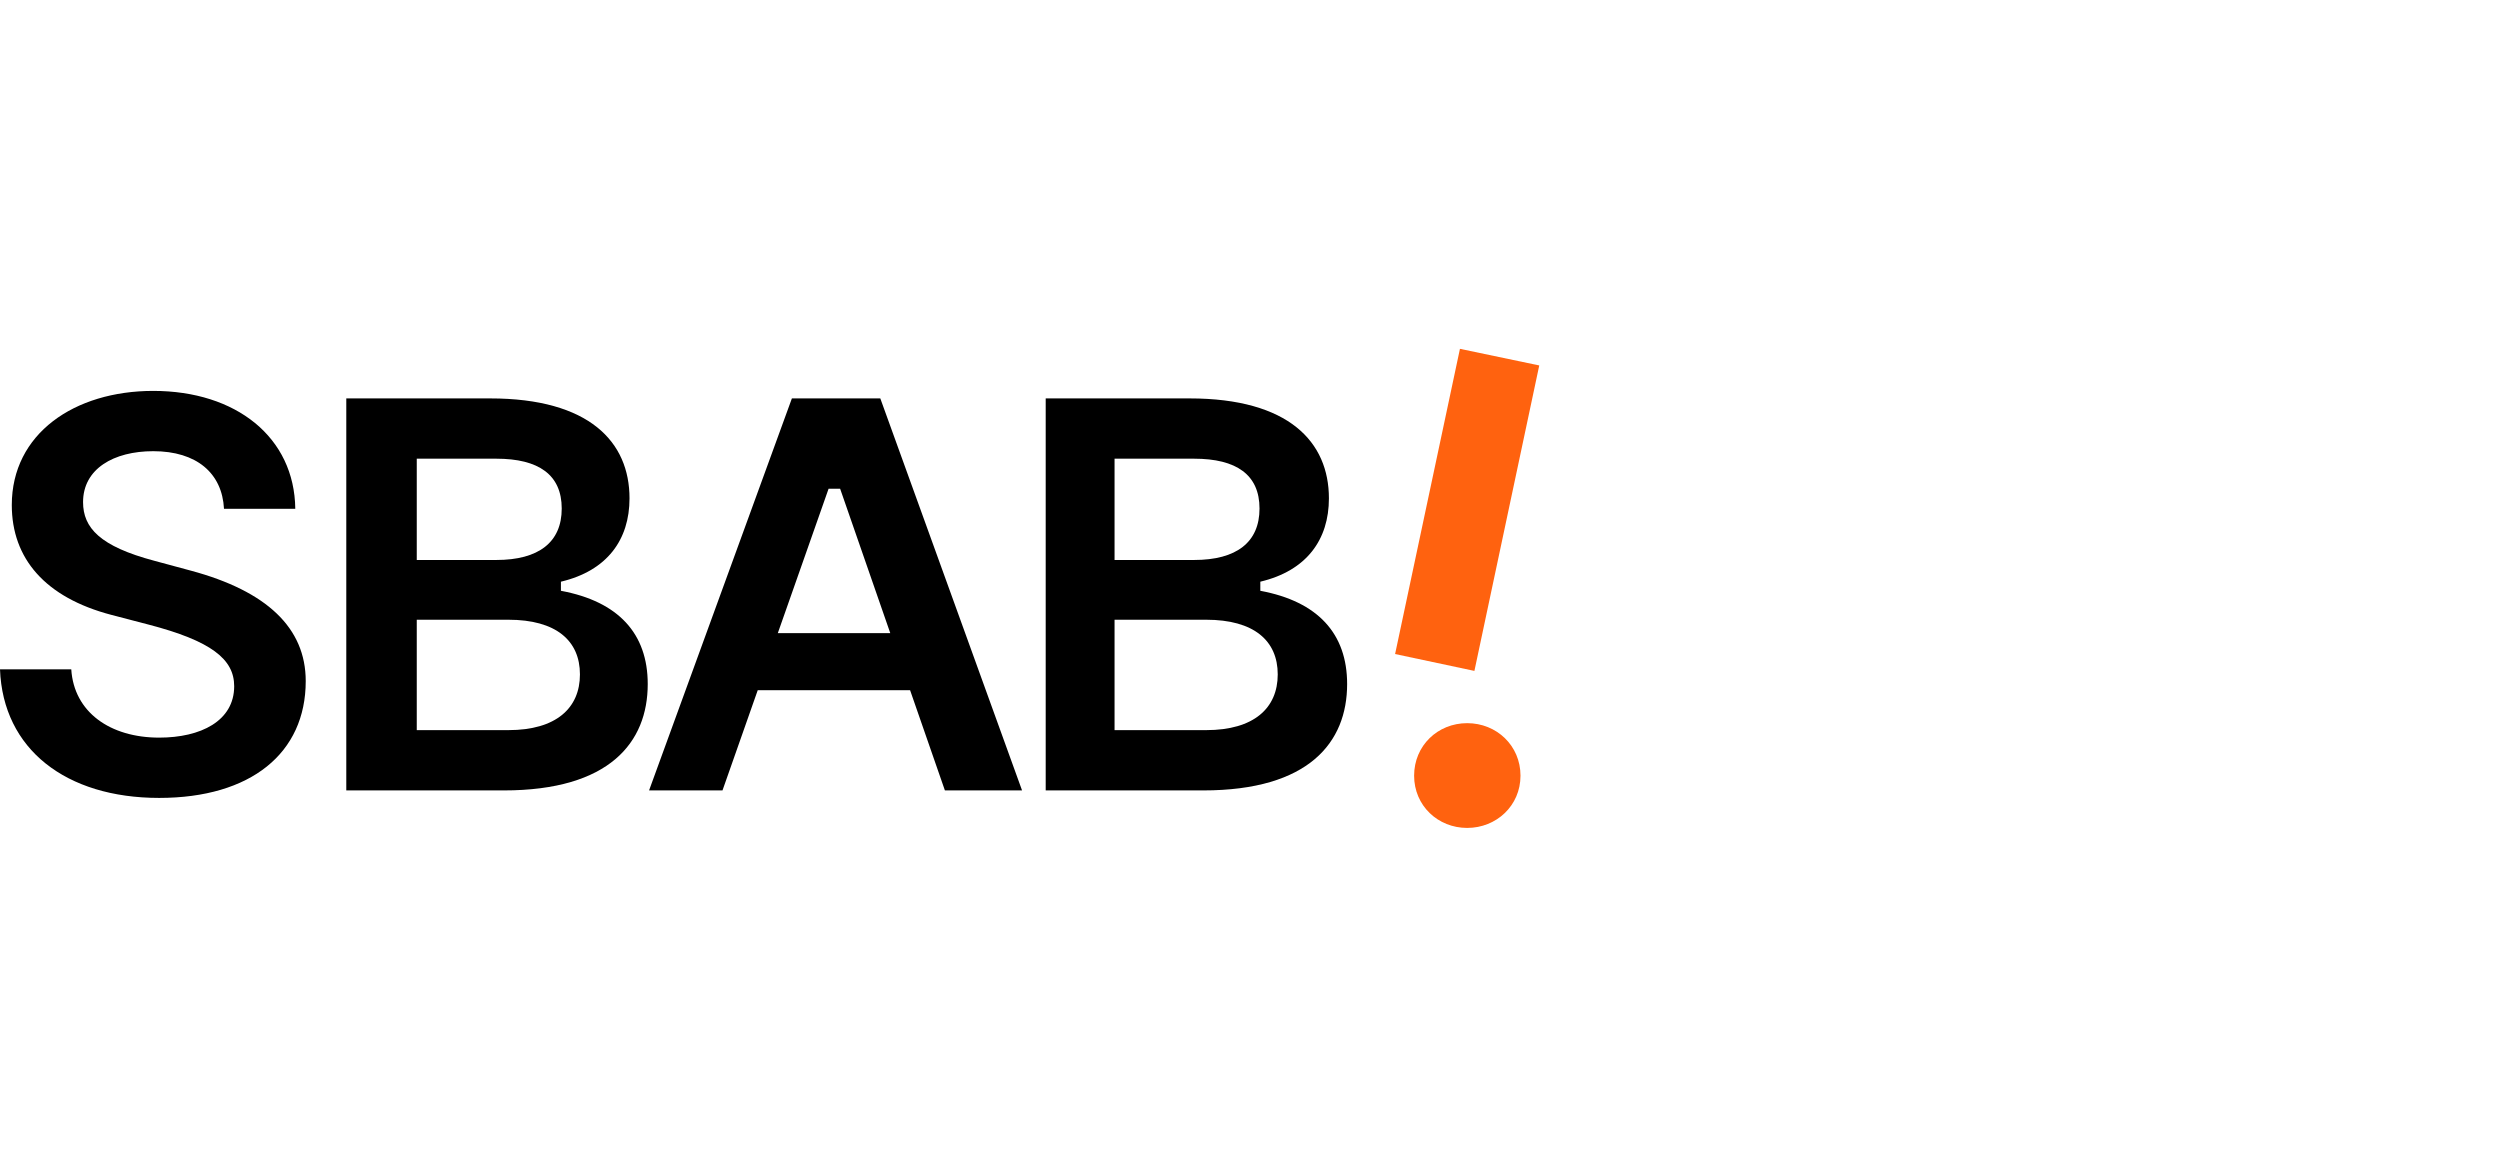
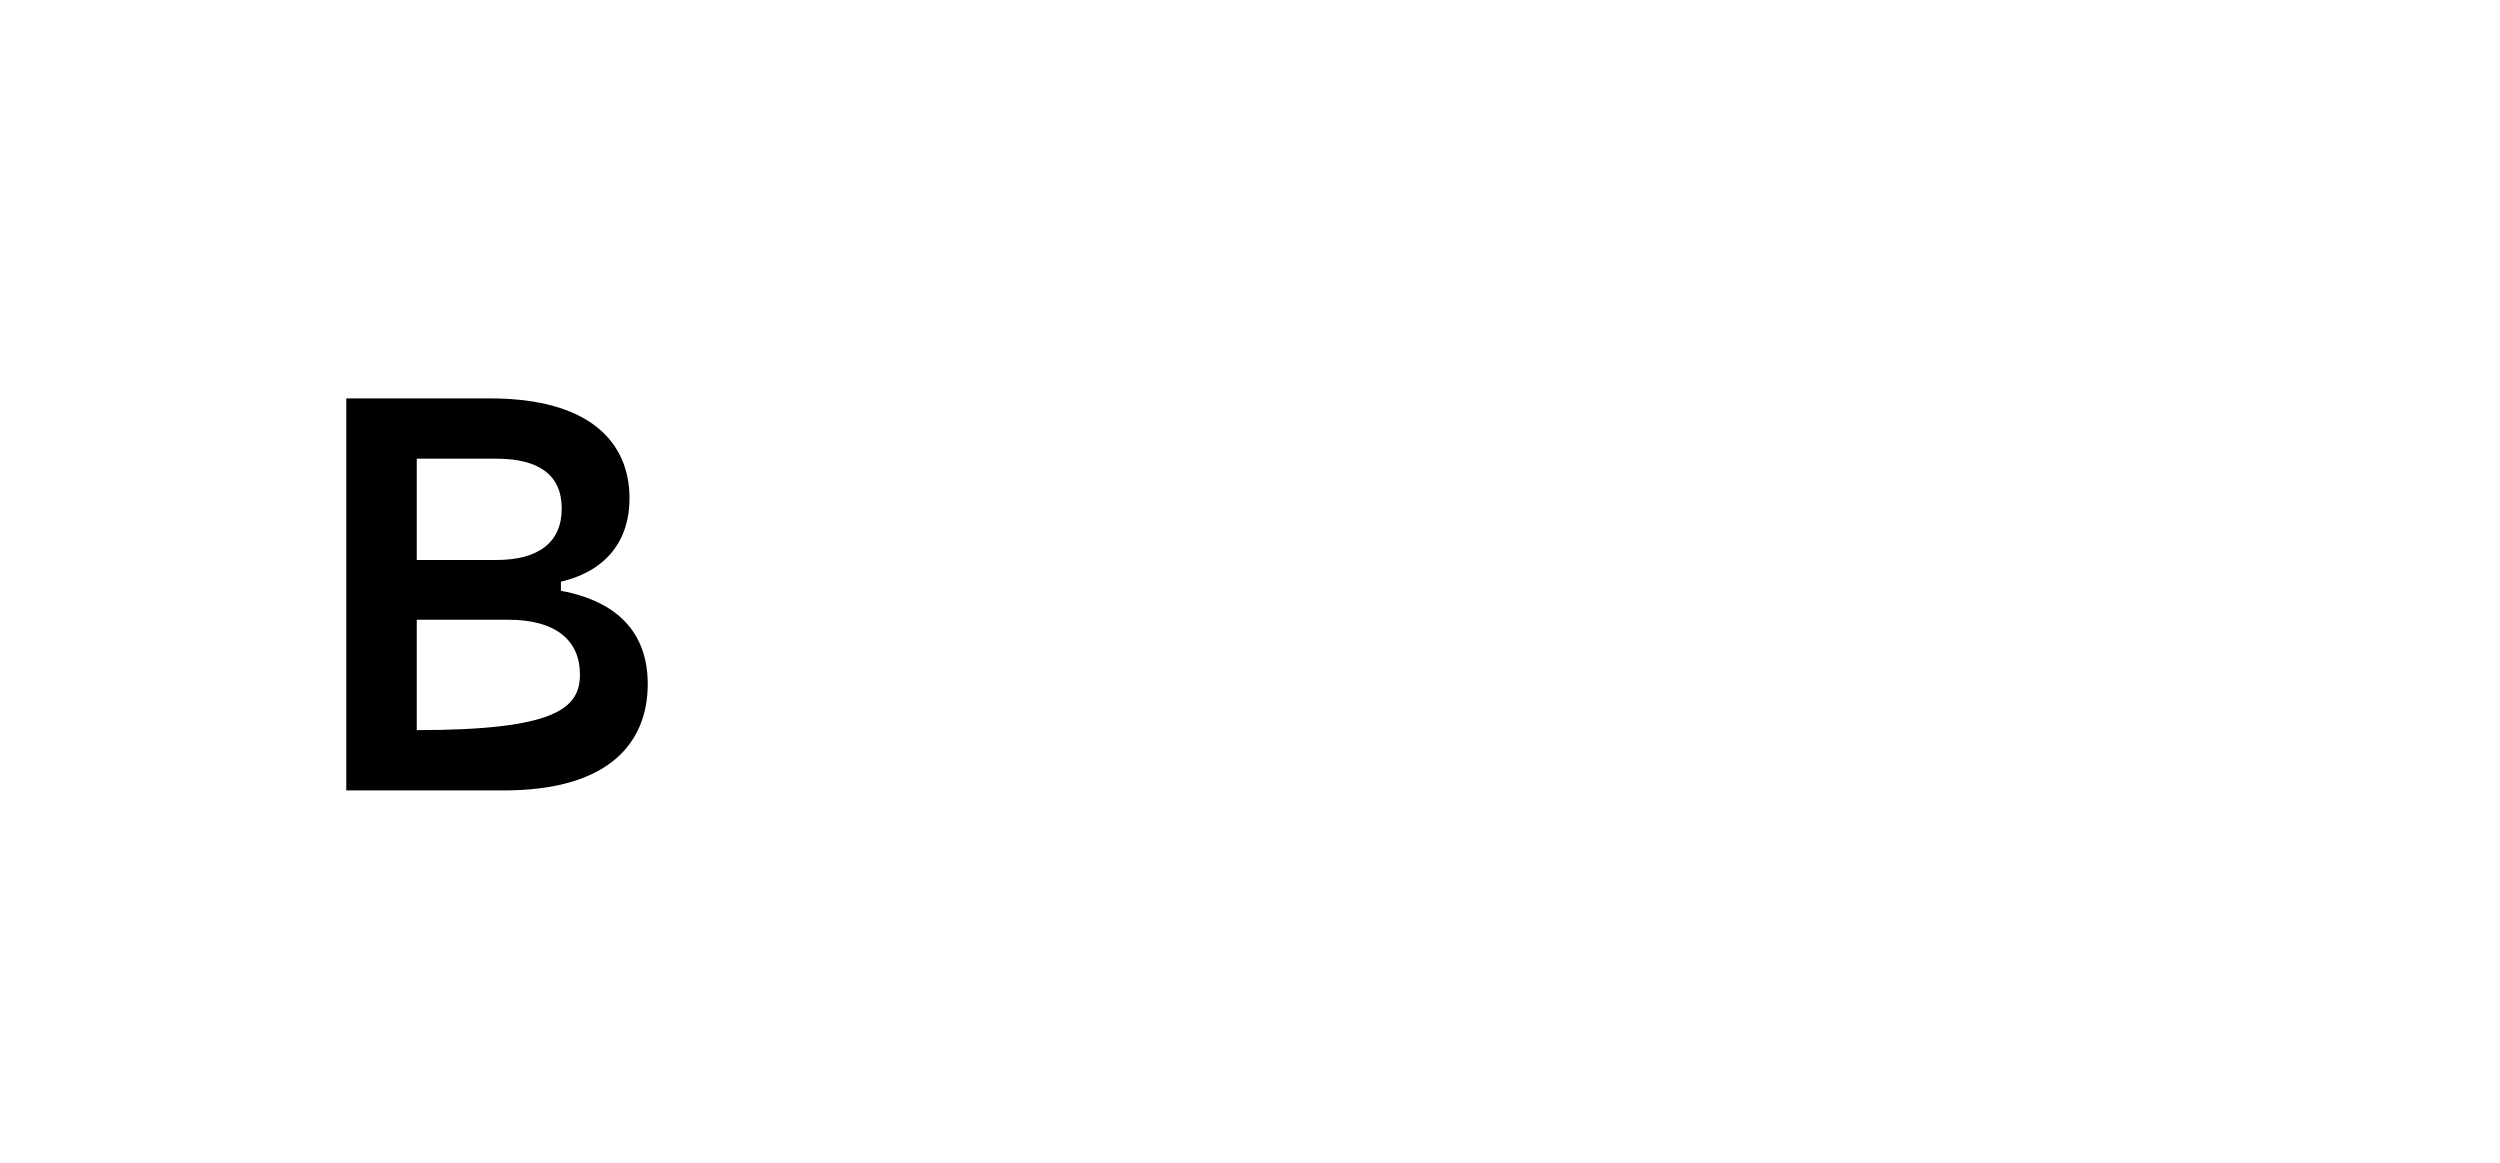
<svg xmlns="http://www.w3.org/2000/svg" width="258" height="120" viewBox="0 0 258 120" fill="none">
-   <path d="M16.425 82.345C25.883 82.345 31.551 77.727 31.551 70.289C31.551 64.786 27.514 60.998 19.716 58.896L15.928 57.873C10.314 56.38 8.572 54.472 8.572 51.817C8.572 48.388 11.725 46.563 15.817 46.563C20.297 46.563 22.924 48.831 23.117 52.508H30.473C30.39 45.125 24.362 40.341 15.817 40.341C7.66 40.341 1.217 44.766 1.217 52.121C1.217 57.624 4.646 61.661 11.503 63.458L15.319 64.454C21.79 66.141 24.168 68.021 24.168 70.814C24.168 74.409 20.712 76.123 16.425 76.123C11.365 76.123 7.632 73.496 7.355 69.072H0C0.304 77.312 6.802 82.345 16.425 82.345Z" fill="black" />
-   <path d="M152.159 69.238L158.851 37.714L150.666 36L143.974 67.496L152.159 69.238Z" fill="#FF620F" />
-   <path d="M151.412 85.442C154.426 85.442 156.915 83.147 156.915 80.05C156.915 76.953 154.454 74.63 151.412 74.63C148.371 74.63 145.937 76.953 145.937 80.05C145.937 83.147 148.398 85.442 151.412 85.442Z" fill="#FF620F" />
-   <path fill-rule="evenodd" clip-rule="evenodd" d="M130.065 60.97V60.03C134.849 58.896 137.144 55.688 137.144 51.43C137.144 45.623 133.024 41.116 122.765 41.116H107.916V81.571H124.175C135.07 81.571 139.024 76.621 139.024 70.593C139.024 65.394 136.01 62.076 130.065 60.97ZM115.022 47.337H123.235C127.604 47.337 129.982 48.997 129.982 52.481C129.982 55.965 127.604 57.79 123.235 57.79H115.022V47.337ZM115.022 75.349H124.479C129.401 75.349 131.862 73.082 131.862 69.598C131.862 66.114 129.401 63.956 124.479 63.956H115.022V75.349Z" fill="black" />
-   <path fill-rule="evenodd" clip-rule="evenodd" d="M57.887 60.97V60.03C62.671 58.896 64.966 55.688 64.966 51.43C64.966 45.623 60.846 41.116 50.587 41.116H35.737V81.571H51.997C62.892 81.571 66.846 76.621 66.846 70.593C66.846 65.394 63.832 62.076 57.887 60.97ZM43.01 47.337H51.223C55.592 47.337 57.97 48.997 57.97 52.481C57.97 55.965 55.592 57.79 51.223 57.79H43.01V47.337ZM43.01 75.349H52.467C57.389 75.349 59.85 73.082 59.85 69.598C59.85 66.114 57.389 63.956 52.467 63.956H43.01V75.349Z" fill="black" />
-   <path fill-rule="evenodd" clip-rule="evenodd" d="M105.476 81.571H97.513L93.921 71.229H78.198L74.561 81.571H66.984L81.723 41.116H90.848L105.476 81.571ZM85.511 50.435L80.27 65.339H91.876L86.701 50.435H85.511Z" fill="black" />
+   <path fill-rule="evenodd" clip-rule="evenodd" d="M57.887 60.97V60.03C62.671 58.896 64.966 55.688 64.966 51.43C64.966 45.623 60.846 41.116 50.587 41.116H35.737V81.571H51.997C62.892 81.571 66.846 76.621 66.846 70.593C66.846 65.394 63.832 62.076 57.887 60.97ZM43.01 47.337H51.223C55.592 47.337 57.97 48.997 57.97 52.481C57.97 55.965 55.592 57.79 51.223 57.79H43.01V47.337ZM43.01 75.349C57.389 75.349 59.85 73.082 59.85 69.598C59.85 66.114 57.389 63.956 52.467 63.956H43.01V75.349Z" fill="black" />
</svg>